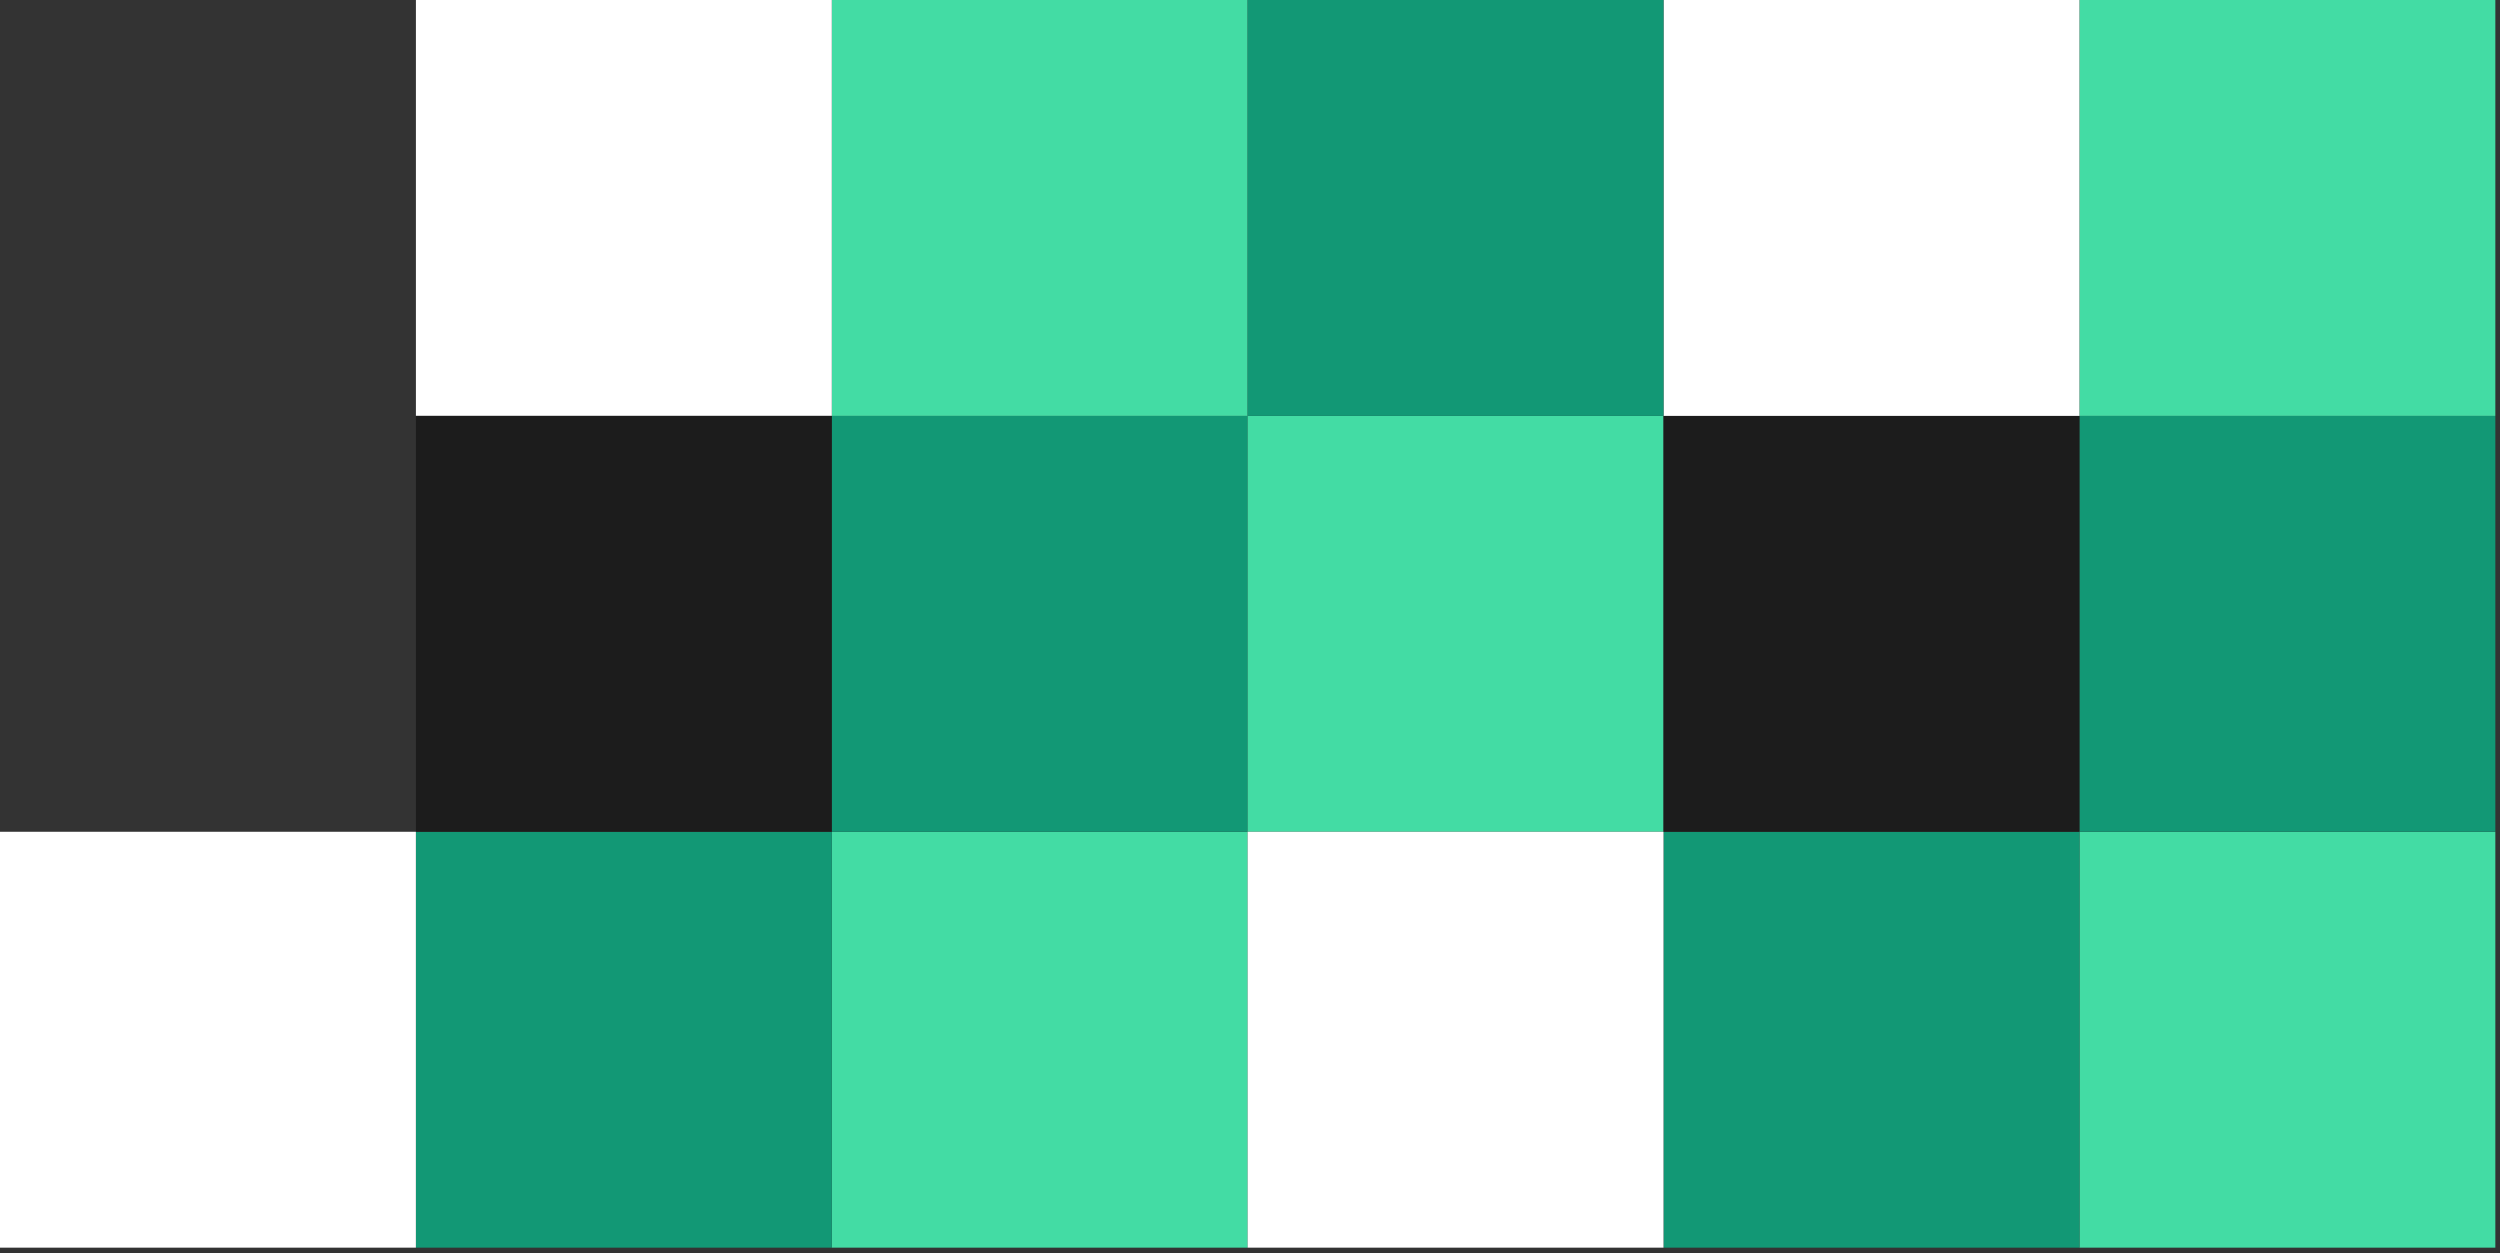
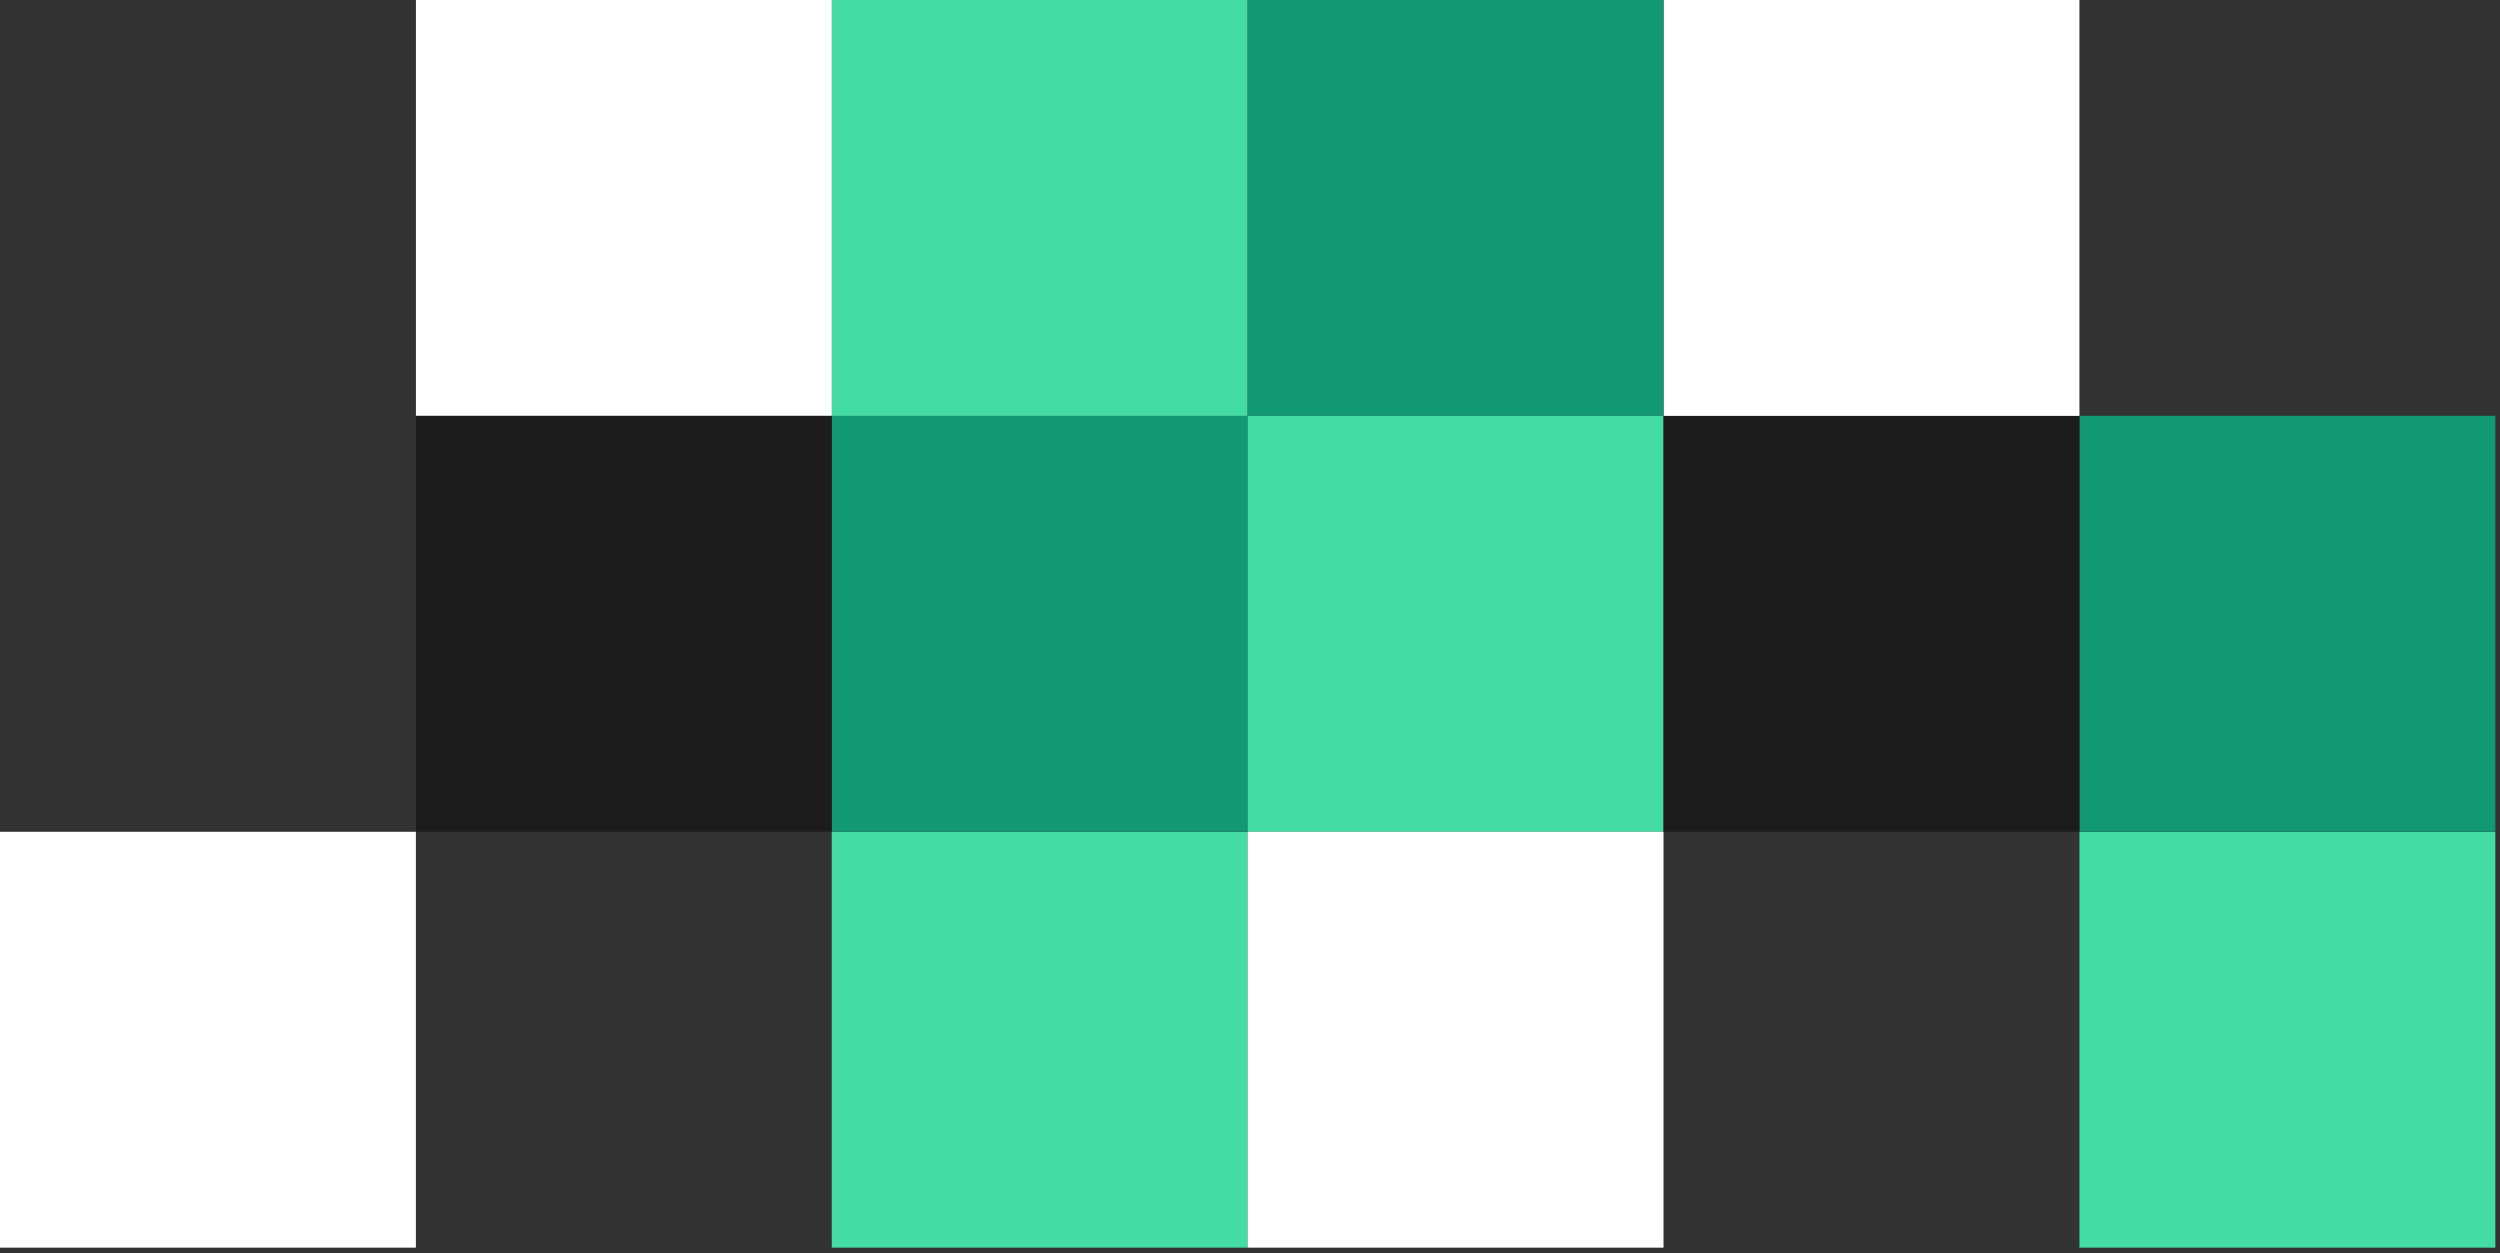
<svg xmlns="http://www.w3.org/2000/svg" width="100%" height="100%" viewBox="0 0 421 211" xml:space="preserve" style="fill-rule:evenodd;clip-rule:evenodd;stroke-linejoin:round;stroke-miterlimit:2;">
  <rect x="0" y="0" width="421" height="211" fill="#333333" stroke="none" />
  <g transform="matrix(1,0,0,1,-1499.79,-7113.55)">
    <g transform="matrix(1,0,0,1,0,7253.62)">
      <rect x="1639.86" y="0" width="70.035" height="70.035" style="fill:rgb(67,220,164);" />
    </g>
    <g transform="matrix(1,0,0,1,0,7253.62)">
-       <rect x="1569.83" y="0" width="70.035" height="70.035" style="fill:rgb(18,152,117);" />
-     </g>
+       </g>
    <g transform="matrix(1,0,0,1,0,7253.62)">
      <rect x="1499.79" y="0" width="70.035" height="70.035" style="fill:white;" />
    </g>
    <g transform="matrix(1,0,0,1,0,7113.55)">
      <rect x="1639.86" y="70.035" width="70.035" height="70.035" style="fill:rgb(18,152,117);" />
    </g>
    <g transform="matrix(1,0,0,1,0,6973.48)">
      <rect x="1639.86" y="140.07" width="70.035" height="70.035" style="fill:rgb(67,220,164);" />
    </g>
    <g transform="matrix(1,0,0,1,0,7113.54)">
      <rect x="1709.89" y="70.037" width="70.035" height="70.035" style="fill:rgb(67,220,164);" />
    </g>
    <g transform="matrix(1,0,0,1,0,6973.48)">
      <rect x="1569.83" y="140.07" width="70.035" height="70.035" style="fill:white;" />
    </g>
    <g transform="matrix(1,0,0,1,0,7253.62)">
      <rect x="1849.97" y="0" width="70.035" height="70.035" style="fill:rgb(67,220,164);" />
    </g>
    <g transform="matrix(1,0,0,1,0,7253.62)">
-       <rect x="1779.93" y="0" width="70.035" height="70.035" style="fill:rgb(18,152,117);" />
-     </g>
+       </g>
    <g transform="matrix(1,0,0,1,0,7253.62)">
      <rect x="1709.89" y="0" width="70.035" height="70.035" style="fill:white;" />
    </g>
    <g transform="matrix(1,0,0,1,0,7113.54)">
      <rect x="1849.97" y="70.037" width="70.035" height="70.035" style="fill:rgb(18,152,117);" />
    </g>
    <g transform="matrix(1,0,0,1,0,7113.55)">
      <rect x="1779.93" y="70.035" width="70.035" height="70.035" style="fill:rgb(28,28,28);" />
    </g>
    <g transform="matrix(1,0,0,1,0,7113.55)">
      <rect x="1569.83" y="70.035" width="70.035" height="70.035" style="fill:rgb(28,28,28);" />
    </g>
    <g transform="matrix(1,0,0,1,0,6973.48)">
-       <rect x="1849.97" y="140.07" width="70.035" height="70.035" style="fill:rgb(67,220,164);" />
-     </g>
+       </g>
    <g transform="matrix(1,0,0,1,0,6973.48)">
      <rect x="1779.93" y="140.07" width="70.035" height="70.035" style="fill:white;" />
    </g>
    <g transform="matrix(1,0,0,1,0,6973.48)">
      <rect x="1709.89" y="140.07" width="70.035" height="70.035" style="fill:rgb(18,152,117);" />
    </g>
  </g>
</svg>